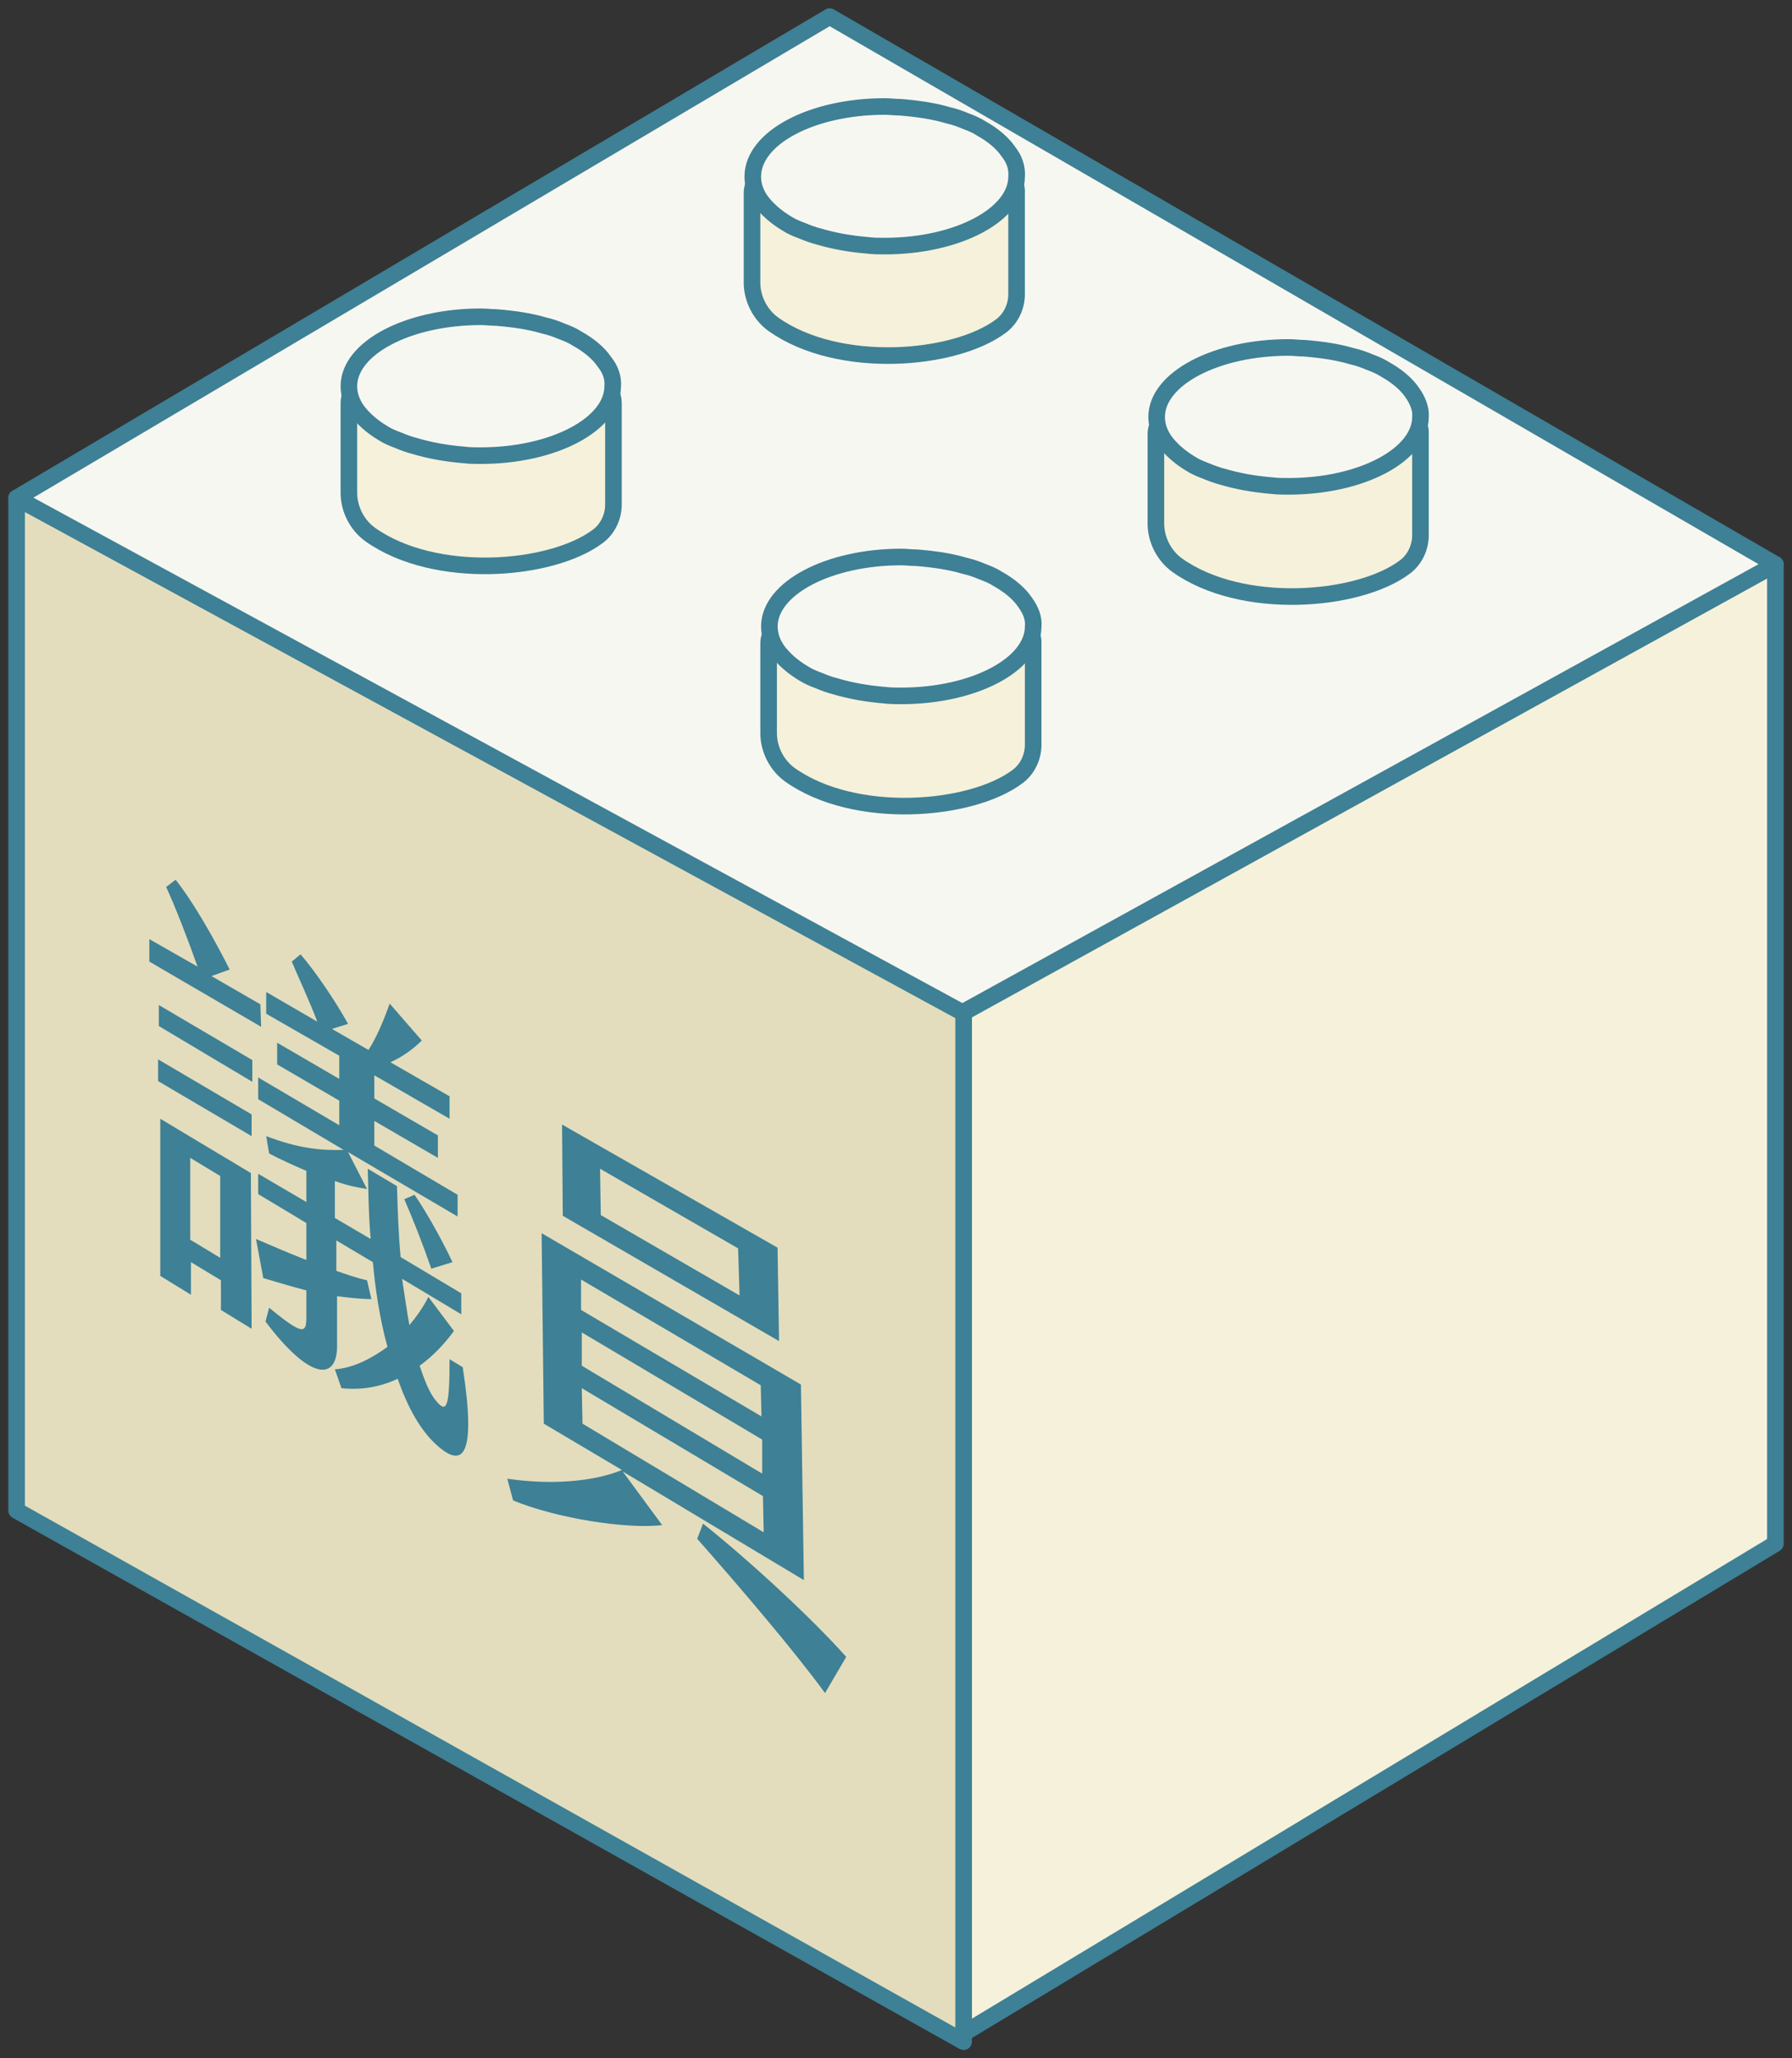
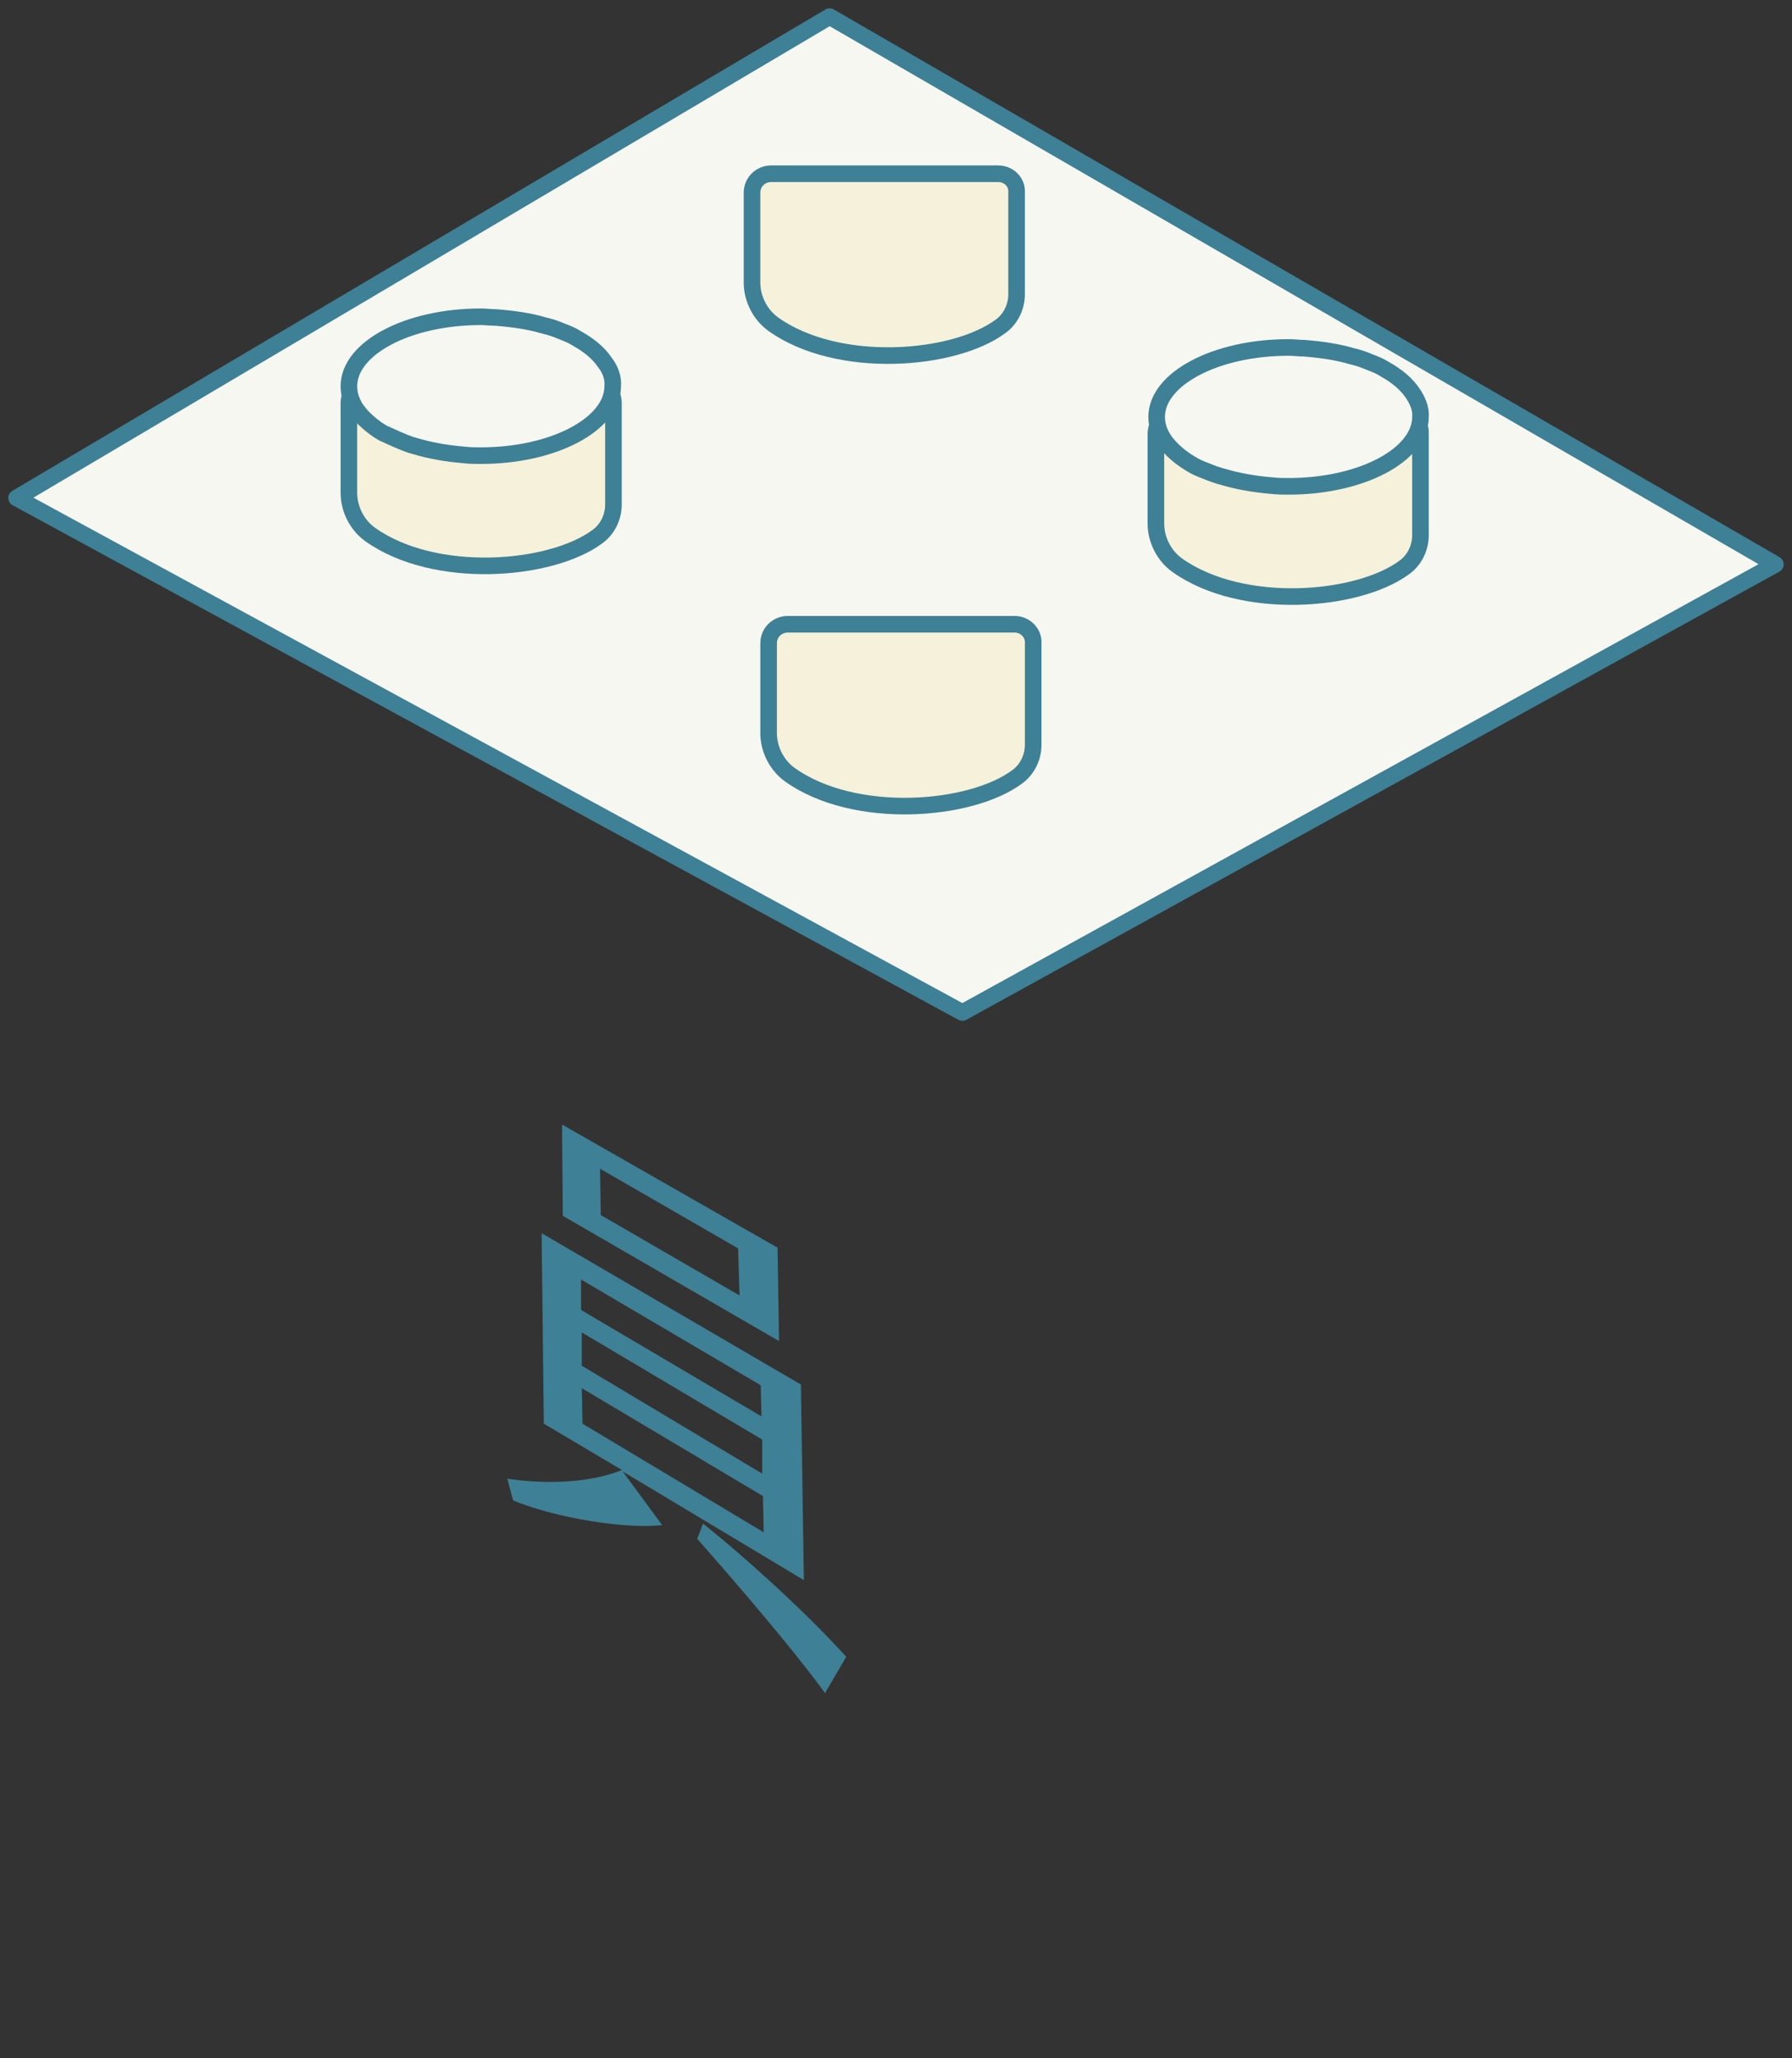
<svg xmlns="http://www.w3.org/2000/svg" width="108" height="124" viewBox="0 0 108 124" fill="none">
  <rect x="0" y="0" width="108" height="124" fill="#333333" stroke="none" />
-   <path d="M107 93L58.074 122.5V61L107 34V93Z" fill="#F6F1DA" stroke="#3E8095" stroke-miterlimit="10" stroke-linejoin="round" />
-   <path d="M1 30V91L58.074 123V61L1 30Z" fill="#E3DDBD" stroke="#3E8095" stroke-miterlimit="10" stroke-linejoin="round" />
  <g clip-path="url(#clip0_2256_26604)">
-     <path d="M15.736 61.858L9 57.931V56.578L11.906 58.236C11.289 56.491 10.541 54.571 10.013 53.436L10.585 53C11.685 54.396 12.918 56.578 13.843 58.41L12.742 58.803L15.692 60.505L15.736 61.858ZM9.528 63.821L15.164 67.137V68.446L9.528 65.13V63.821ZM9.572 60.548L15.207 63.865V65.174L9.572 61.814V60.548ZM9.66 67.399L15.12 70.671L15.164 80.052L13.315 78.918V77.129L11.509 76.038V78.002L9.66 76.867V67.399ZM11.465 74.686L13.27 75.776V70.846L11.465 69.755V74.686ZM26.39 87.121C25.333 86.205 24.541 84.721 23.969 83.063C22.956 83.543 21.811 83.761 20.579 83.63L20.182 82.496C21.327 82.409 22.384 81.841 23.352 81.143C22.868 79.398 22.604 77.522 22.472 76.038L20.27 74.729V76.562C20.887 76.78 21.503 76.998 22.119 77.129L22.384 78.264C21.723 78.264 21.019 78.176 20.314 78.089V81.1C20.314 83.15 18.73 83.238 16 79.616L16.22 78.787C18.245 80.445 18.465 80.358 18.465 79.354V77.74C17.629 77.522 16.748 77.26 15.868 76.998L15.428 74.642C16.44 75.078 17.453 75.515 18.465 75.907V73.682L15.56 71.937V70.715L18.465 72.417V70.54C17.761 70.235 16.969 69.886 16.22 69.493L16.044 68.446C17.981 69.188 19.346 69.319 20.711 69.275L15.56 66.221V64.912L20.447 67.792V66.308L16.704 64.126V62.818L20.447 64.999V63.603L16.044 61.072V59.763L19.126 61.552C18.642 60.287 18.025 58.978 17.585 57.931L18.113 57.494C18.95 58.454 20.182 60.243 20.975 61.683L20.006 61.988L22.207 63.254C22.692 62.512 23.132 61.465 23.484 60.461L25.421 62.687C24.981 63.123 24.321 63.647 23.528 63.995L27.094 66.046V67.399L22.56 64.781V66.177L26.39 68.403V69.755L22.56 67.53V69.013L27.579 71.98V73.289L20.975 69.406L22.119 71.631C21.547 71.544 20.887 71.413 20.182 71.151V73.377L22.34 74.642C22.207 73.159 22.207 71.719 22.163 70.41L23.924 71.457C23.969 72.897 24.013 74.337 24.145 75.733L27.799 77.915V79.18L24.233 77.042C24.365 77.871 24.497 78.874 24.673 79.834C25.113 79.311 25.509 78.743 25.818 78.133L27.358 80.183C26.786 80.969 26.082 81.711 25.289 82.278C25.598 83.194 25.906 83.98 26.302 84.416C26.918 85.158 27.094 84.808 27.094 81.885L27.887 82.365C28.723 87.776 27.887 88.43 26.39 87.121ZM24.981 71.98C25.686 72.984 26.654 74.729 27.27 76.038L25.994 76.431C25.465 74.904 24.893 73.464 24.365 72.242L24.981 71.98Z" fill="#3E8095" />
    <path d="M37.528 88.648L39.906 91.877C37.837 92.139 33.566 91.484 30.924 90.394L30.572 89.085C33.258 89.477 35.767 89.259 37.484 88.561L32.774 85.769L32.642 74.293L48.27 83.412L48.447 95.193L37.528 88.648ZM46.95 80.794L33.918 73.246L33.874 67.748L46.862 75.166L46.95 80.794ZM35.019 77.085V78.918L45.893 85.332L45.849 83.456L35.019 77.085ZM45.937 86.728L35.063 80.271V82.278L45.937 88.779V86.728ZM35.107 85.769L46.025 92.313L45.981 90.132L35.063 83.63L35.107 85.769ZM44.484 75.209L36.163 70.41L36.208 73.202L44.572 78.045L44.484 75.209ZM51 99.818L49.723 102C47.918 99.513 44.528 95.542 42.019 92.706L42.371 91.79C45.321 94.146 48.975 97.549 51 99.818Z" fill="#3E8095" />
  </g>
  <path d="M50 1L1 30L58 61L107 34L50 1Z" fill="#F7F7F1" stroke="#3E8095" stroke-miterlimit="10" stroke-linecap="round" stroke-linejoin="round" />
  <path d="M60.157 10.466H60.024H57.004H56.871H53.584H53.451H50.386H50.253H47.278H47.144H46.478C45.856 10.466 45.323 10.951 45.323 11.611V17.027C45.323 17.996 45.812 18.964 46.611 19.537C50.52 22.311 57.492 21.738 60.29 19.669C60.912 19.229 61.267 18.48 61.267 17.731V14.693V11.611C61.312 10.951 60.779 10.466 60.157 10.466Z" fill="#F6F1DA" stroke="#3E8095" stroke-miterlimit="10" stroke-linejoin="round" />
-   <path d="M60.779 9.146C60.424 8.617 59.847 8.133 59.136 7.737C58.87 7.56 58.559 7.428 58.203 7.296C57.892 7.164 57.537 7.032 57.138 6.944C56.249 6.68 55.317 6.548 54.251 6.46C53.94 6.46 53.629 6.416 53.318 6.416C48.921 6.416 45.368 8.309 45.368 10.643C45.368 11.171 45.546 11.655 45.857 12.096C46.212 12.58 46.745 13.064 47.411 13.461C47.678 13.637 47.989 13.769 48.344 13.901C48.655 14.033 49.01 14.165 49.365 14.253C50.254 14.517 51.231 14.694 52.297 14.781C52.652 14.826 52.963 14.826 53.318 14.826C57.715 14.826 61.268 12.932 61.268 10.643C61.312 10.114 61.135 9.586 60.779 9.146Z" fill="#F7F7F1" stroke="#3E8095" stroke-miterlimit="10" stroke-linecap="round" stroke-linejoin="round" />
  <path d="M35.861 23.134H35.727H32.707H32.574H29.288H29.154H26.09H25.957H22.981H22.848H22.181C21.56 23.134 21.027 23.619 21.027 24.279V29.695C21.027 30.664 21.515 31.633 22.315 32.205C26.223 34.979 33.196 34.407 35.994 32.337C36.616 31.897 36.971 31.148 36.971 30.4V27.361V24.279C36.971 23.619 36.482 23.134 35.861 23.134Z" fill="#F6F1DA" stroke="#3E8095" stroke-miterlimit="10" stroke-linejoin="round" />
-   <path d="M36.438 21.814C36.083 21.285 35.505 20.801 34.794 20.405C34.528 20.229 34.217 20.096 33.862 19.964C33.551 19.832 33.196 19.7 32.796 19.612C31.908 19.348 30.975 19.216 29.909 19.128C29.598 19.128 29.287 19.084 28.977 19.084C24.58 19.084 21.027 20.977 21.027 23.267C21.027 23.795 21.204 24.279 21.515 24.72C21.87 25.204 22.403 25.689 23.07 26.085C23.336 26.261 23.647 26.393 24.002 26.525C24.313 26.657 24.669 26.789 25.024 26.877C25.912 27.142 26.889 27.318 27.955 27.406C28.31 27.45 28.621 27.45 28.977 27.45C33.373 27.45 36.926 25.556 36.926 23.267C36.971 22.782 36.793 22.254 36.438 21.814Z" fill="#F7F7F1" stroke="#3E8095" stroke-miterlimit="10" stroke-linecap="round" stroke-linejoin="round" />
+   <path d="M36.438 21.814C36.083 21.285 35.505 20.801 34.794 20.405C34.528 20.229 34.217 20.096 33.862 19.964C33.551 19.832 33.196 19.7 32.796 19.612C31.908 19.348 30.975 19.216 29.909 19.128C29.598 19.128 29.287 19.084 28.977 19.084C24.58 19.084 21.027 20.977 21.027 23.267C21.027 23.795 21.204 24.279 21.515 24.72C21.87 25.204 22.403 25.689 23.07 26.085C24.313 26.657 24.669 26.789 25.024 26.877C25.912 27.142 26.889 27.318 27.955 27.406C28.31 27.45 28.621 27.45 28.977 27.45C33.373 27.45 36.926 25.556 36.926 23.267C36.971 22.782 36.793 22.254 36.438 21.814Z" fill="#F7F7F1" stroke="#3E8095" stroke-miterlimit="10" stroke-linecap="round" stroke-linejoin="round" />
  <path d="M84.498 24.984H84.364H81.344H81.211H77.924H77.791H74.727H74.594H71.618H71.485H70.819C70.197 24.984 69.664 25.468 69.664 26.129V31.545C69.664 32.513 70.152 33.482 70.952 34.054C74.86 36.828 81.833 36.256 84.631 34.187C85.253 33.746 85.608 32.998 85.608 32.249V29.211V26.129C85.652 25.468 85.119 24.984 84.498 24.984Z" fill="#F6F1DA" stroke="#3E8095" stroke-miterlimit="10" stroke-linejoin="round" />
  <path d="M85.12 23.663C84.765 23.134 84.188 22.65 83.477 22.254C83.21 22.078 82.9 21.946 82.544 21.814C82.233 21.681 81.878 21.549 81.478 21.461C80.59 21.197 79.657 21.065 78.591 20.977C78.281 20.977 77.97 20.933 77.659 20.933C73.262 20.933 69.709 22.826 69.709 25.116C69.709 25.644 69.887 26.129 70.198 26.569C70.553 27.053 71.086 27.538 71.752 27.934C72.018 28.11 72.329 28.242 72.685 28.374C72.996 28.506 73.351 28.638 73.706 28.727C74.594 28.991 75.571 29.167 76.637 29.255C76.993 29.299 77.303 29.299 77.659 29.299C82.056 29.299 85.609 27.405 85.609 25.116C85.653 24.632 85.431 24.103 85.12 23.663Z" fill="#F7F7F1" stroke="#3E8095" stroke-miterlimit="10" stroke-linecap="round" stroke-linejoin="round" />
  <path d="M61.157 37.608H61.024H58.004H57.871H54.584H54.451H51.386H51.253H48.278H48.144H47.478C46.856 37.608 46.323 38.093 46.323 38.753V44.169C46.323 45.138 46.812 46.106 47.611 46.679C51.52 49.453 58.492 48.88 61.29 46.811C61.912 46.371 62.267 45.622 62.267 44.874V41.836V38.753C62.312 38.137 61.779 37.608 61.157 37.608Z" fill="#F6F1DA" stroke="#3E8095" stroke-miterlimit="10" stroke-linejoin="round" />
-   <path d="M61.779 36.287C61.424 35.759 60.846 35.275 60.136 34.878C59.87 34.702 59.559 34.57 59.203 34.438C58.892 34.306 58.537 34.174 58.137 34.086C57.249 33.822 56.316 33.69 55.251 33.601C54.94 33.601 54.629 33.557 54.318 33.557C49.921 33.557 46.368 35.451 46.368 37.74C46.368 38.269 46.546 38.753 46.857 39.193C47.212 39.678 47.745 40.162 48.411 40.558C48.678 40.734 48.988 40.867 49.344 40.999C49.655 41.131 50.01 41.263 50.365 41.351C51.253 41.615 52.23 41.791 53.296 41.879C53.652 41.923 53.963 41.923 54.318 41.923C58.715 41.923 62.268 40.03 62.268 37.74C62.312 37.256 62.135 36.772 61.779 36.287Z" fill="#F7F7F1" stroke="#3E8095" stroke-miterlimit="10" stroke-linecap="round" stroke-linejoin="round" />
  <defs>
    <clipPath id="clip0_2256_26604">
      <rect width="42" height="49" fill="white" transform="translate(9 53)" />
    </clipPath>
  </defs>
</svg>